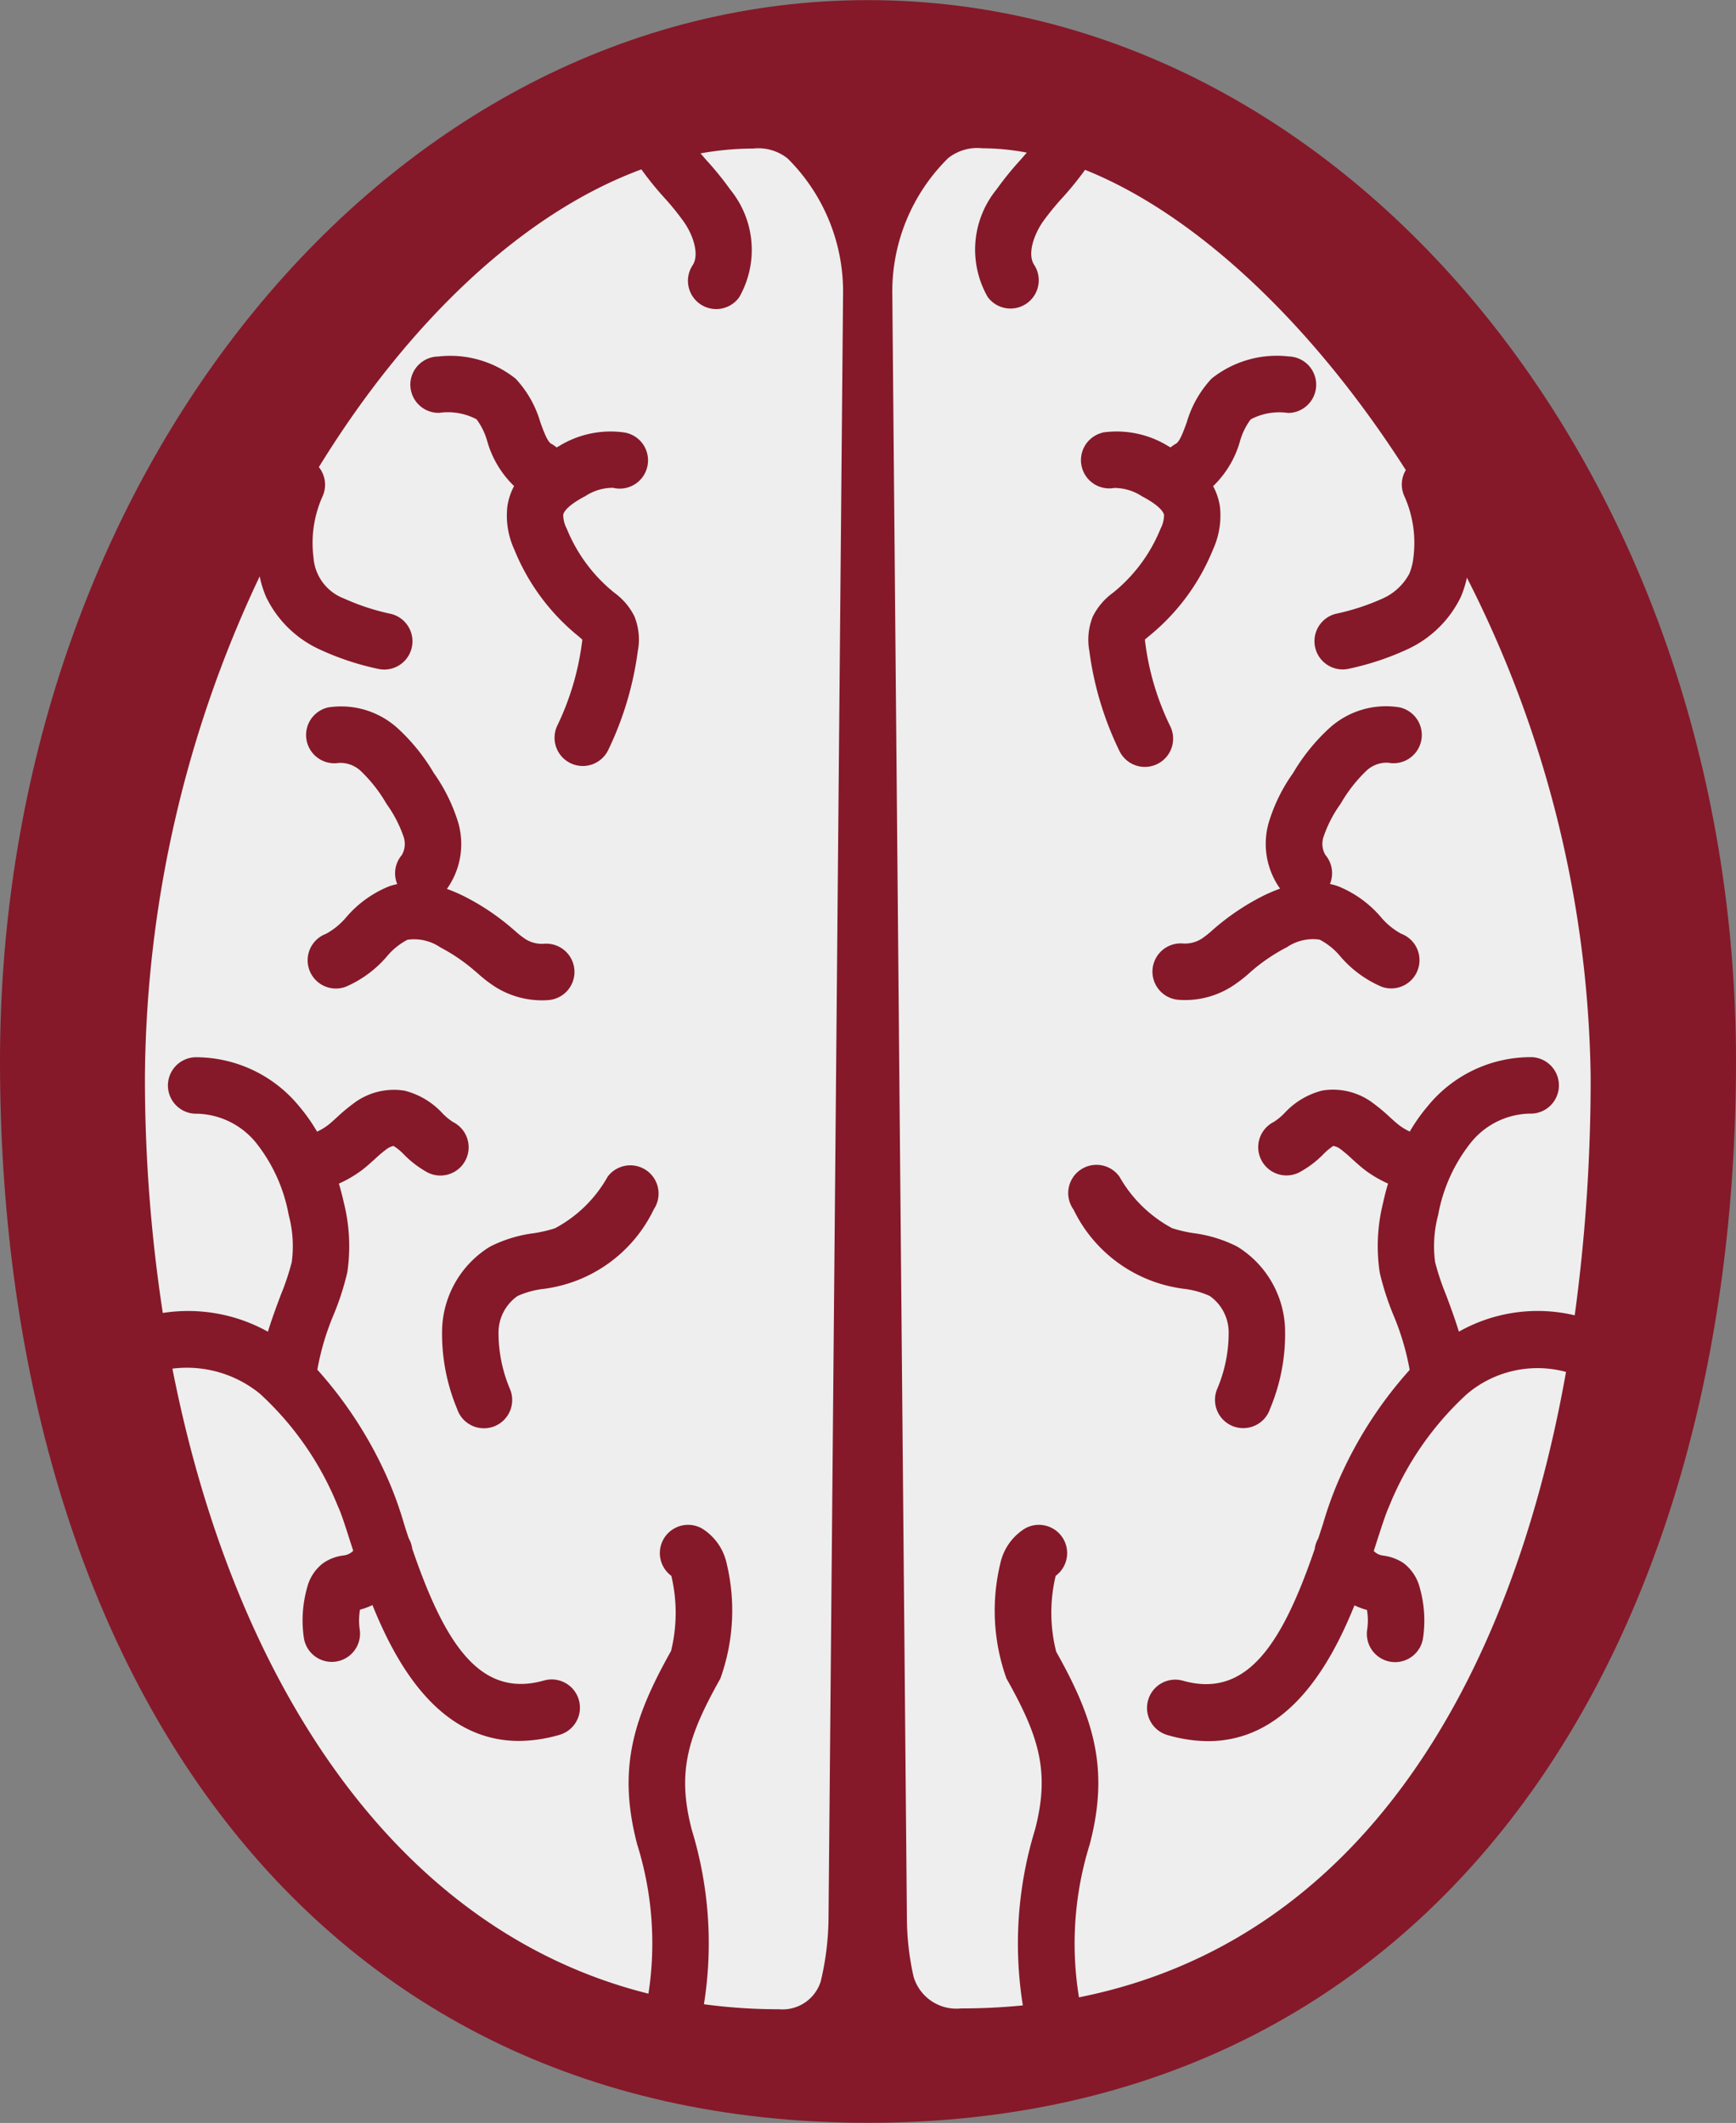
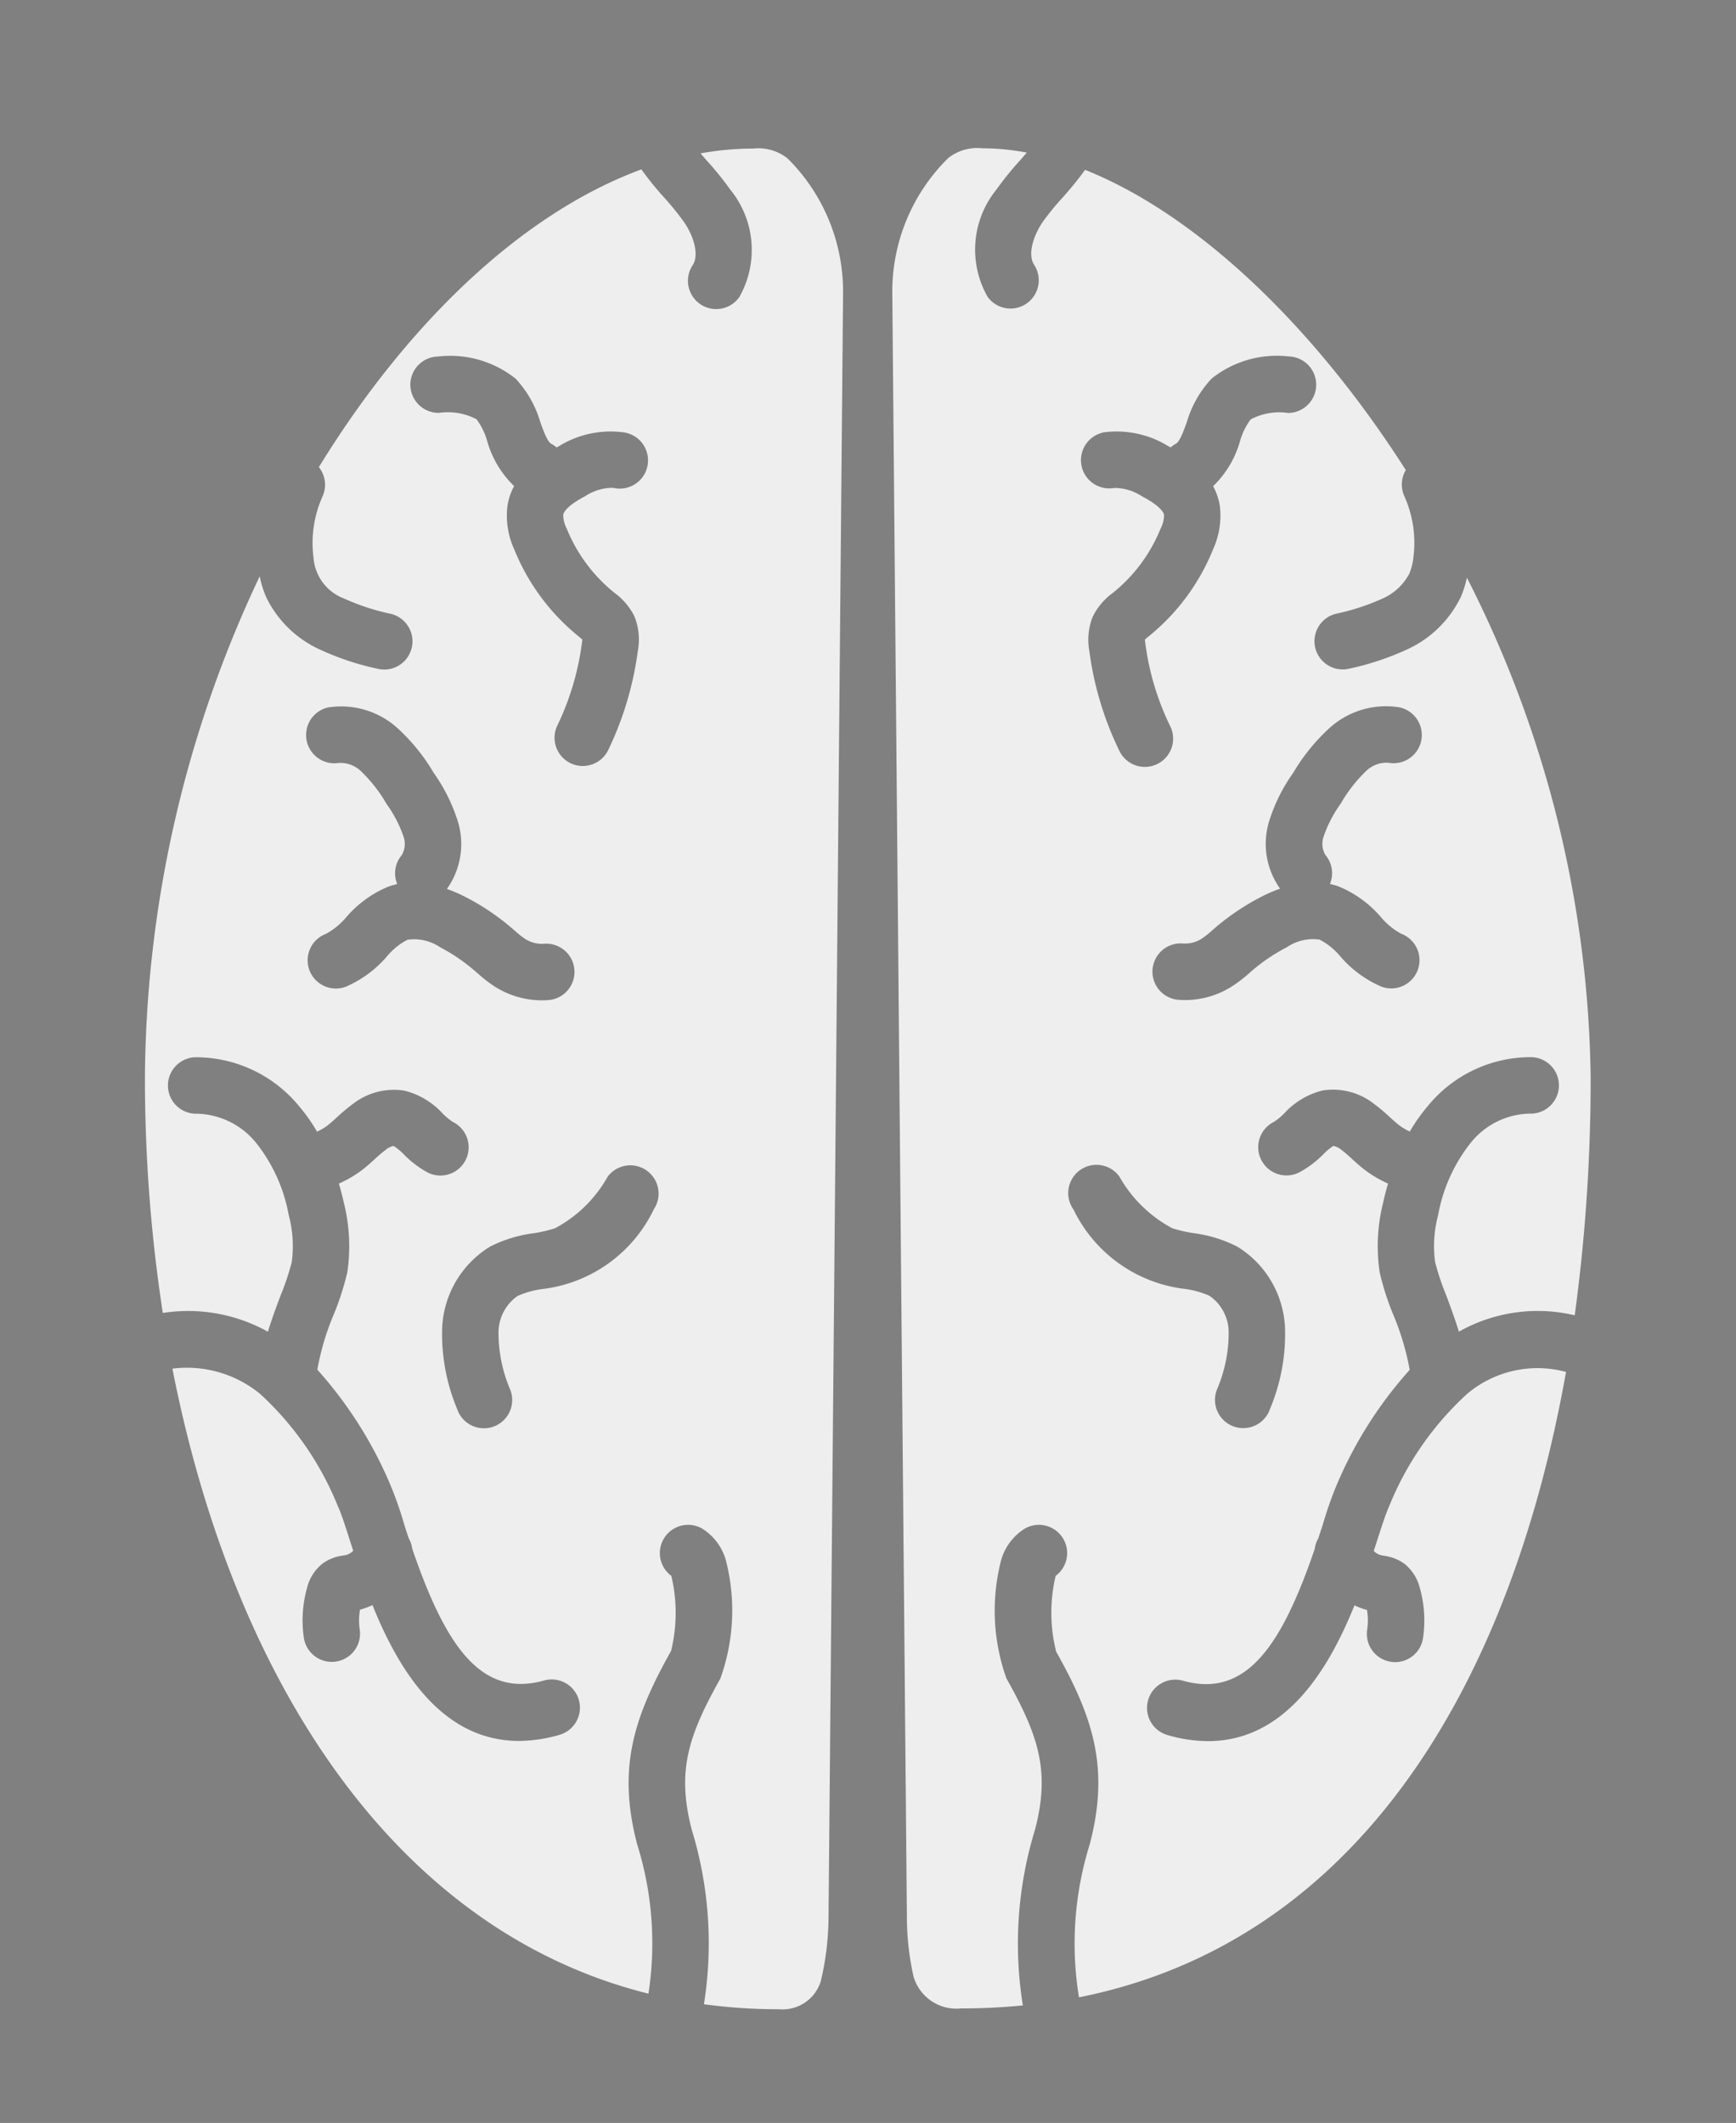
<svg xmlns="http://www.w3.org/2000/svg" width="57.254" height="70.008" viewBox="0 0 57.254 70.008">
  <rect x="0" y="0" width="57.254" height="70.008" fill="#808080" stroke="none" />
  <g id="Tomografía" transform="translate(0)">
    <g id="Grupo_103" data-name="Grupo 103">
-       <path id="Trazado_259" data-name="Trazado 259" d="M360.524,162.145c0-19.332-12.816-35-28.628-35s-28.626,15.672-28.626,35,9.67,35,28.626,35C350.764,197.149,360.524,181.477,360.524,162.145Z" transform="translate(-303.27 -127.141)" fill="#851929" />
      <path id="Trazado_260" data-name="Trazado 260" d="M337.3,140.614a1.548,1.548,0,0,0-1.132-.326,9.89,9.89,0,0,0-1.74.159l.206.237a10.411,10.411,0,0,1,.781.965,3.145,3.145,0,0,1,.29,3.541.932.932,0,0,1-1.539-1.051c.231-.339.032-.976-.284-1.43a8.891,8.891,0,0,0-.648-.8,10.512,10.512,0,0,1-.756-.934c-3.915,1.442-7.7,5.038-10.637,9.818a.929.929,0,0,1,.123.962,3.757,3.757,0,0,0-.3,2.015,1.563,1.563,0,0,0,1.009,1.357,7.486,7.486,0,0,0,1.55.507.931.931,0,1,1-.452,1.807,9.005,9.005,0,0,1-1.943-.654,3.64,3.64,0,0,1-1.724-1.706,3.39,3.39,0,0,1-.214-.686,39.147,39.147,0,0,0-3.785,16.492,51.116,51.116,0,0,0,.589,7.8,5.409,5.409,0,0,1,3.467.618c.121-.4.272-.807.424-1.211a8.528,8.528,0,0,0,.362-1.082,3.965,3.965,0,0,0-.1-1.555,5.37,5.37,0,0,0-1.069-2.372,2.586,2.586,0,0,0-1.95-.969.931.931,0,0,1-.066-1.862,4.406,4.406,0,0,1,3.431,1.619,5.774,5.774,0,0,1,.589.835,1.991,1.991,0,0,0,.359-.215c.1-.079.2-.171.3-.262a5.8,5.8,0,0,1,.518-.434,2.2,2.2,0,0,1,1.711-.44,2.54,2.54,0,0,1,1.25.748,2,2,0,0,0,.345.285.931.931,0,1,1-.831,1.667,3.321,3.321,0,0,1-.791-.6,1.764,1.764,0,0,0-.339-.278.6.6,0,0,0-.254.124,4.437,4.437,0,0,0-.353.3c-.136.124-.272.246-.417.359a3.87,3.87,0,0,1-.778.458c.059.2.114.411.163.629a5.909,5.909,0,0,1,.115,2.294,8.97,8.97,0,0,1-.451,1.4,8.48,8.48,0,0,0-.538,1.814,13.593,13.593,0,0,1,2.371,3.71,12.092,12.092,0,0,1,.49,1.38c.051.162.1.317.154.473a.93.93,0,0,1,.114.339c1.081,3.158,2.246,4.941,4.347,4.348a.931.931,0,1,1,.506,1.793,4.883,4.883,0,0,1-1.329.2c-2.554,0-3.979-2.351-4.835-4.481a2.266,2.266,0,0,1-.411.152,2.1,2.1,0,0,0-.009.656.931.931,0,1,1-1.843.269,3.964,3.964,0,0,1,.109-1.655,1.457,1.457,0,0,1,.522-.8,1.487,1.487,0,0,1,.683-.258l.044-.007a.515.515,0,0,0,.27-.148l-.1-.309c-.152-.477-.295-.929-.4-1.145a10.2,10.2,0,0,0-2.576-3.723,3.807,3.807,0,0,0-2.887-.828c1.989,10.139,7.236,18.5,15.7,20.611a10.908,10.908,0,0,0-.373-4.928c-.657-2.51-.113-4.176,1.119-6.374a5.276,5.276,0,0,0,.009-2.476.932.932,0,0,1,1-1.568,1.8,1.8,0,0,1,.824,1.158,6.623,6.623,0,0,1-.209,3.8c-1.057,1.886-1.445,3.055-.94,4.987a12.791,12.791,0,0,1,.4,5.75,18.3,18.3,0,0,0,2.473.165,1.32,1.32,0,0,0,1.379-.917,9.3,9.3,0,0,0,.257-2.073l.479-53.534A6.184,6.184,0,0,0,337.3,140.614Zm-12.442,7.478a.932.932,0,0,1,.917-.946,3.461,3.461,0,0,1,2.555.73,3.56,3.56,0,0,1,.817,1.441c.109.3.232.639.36.707a.9.9,0,0,1,.173.12l.083-.044a3.239,3.239,0,0,1,2.168-.447.932.932,0,1,1-.389,1.822,1.658,1.658,0,0,0-.914.275c-.642.336-.719.556-.727.615a.962.962,0,0,0,.112.449,5.238,5.238,0,0,0,1.538,2.093l.036.029a2.145,2.145,0,0,1,.661.778,2.044,2.044,0,0,1,.111,1.152,10.748,10.748,0,0,1-.975,3.257.931.931,0,0,1-1.677-.81,8.9,8.9,0,0,0,.807-2.7c.009-.061.013-.1.016-.133-.034-.03-.08-.067-.115-.1l-.042-.034a7.112,7.112,0,0,1-2.087-2.837,2.678,2.678,0,0,1-.228-1.417,2.033,2.033,0,0,1,.222-.674,3.3,3.3,0,0,1-.883-1.47,2.22,2.22,0,0,0-.355-.732,2.029,2.029,0,0,0-1.237-.212h-.015A.931.931,0,0,1,324.859,148.093Zm.984,18.535a1.535,1.535,0,0,0-1.081-.247,2.218,2.218,0,0,0-.68.554,3.722,3.722,0,0,1-1.353.995.931.931,0,1,1-.651-1.745,2.334,2.334,0,0,0,.673-.554,3.665,3.665,0,0,1,1.409-1.013,2.331,2.331,0,0,1,.267-.073.928.928,0,0,1,.152-.959.736.736,0,0,0,.058-.6,4.115,4.115,0,0,0-.562-1.084,4.868,4.868,0,0,0-.837-1.074.987.987,0,0,0-.739-.279.932.932,0,0,1-.345-1.831,2.772,2.772,0,0,1,2.289.69,6.385,6.385,0,0,1,1.188,1.471,5.726,5.726,0,0,1,.808,1.641,2.552,2.552,0,0,1-.374,2.184,5.042,5.042,0,0,1,.63.275,7.82,7.82,0,0,1,1.469.983l.146.125a2.977,2.977,0,0,0,.336.266,1.019,1.019,0,0,0,.627.159.931.931,0,1,1,.136,1.858c-.069.005-.138.008-.207.008a2.9,2.9,0,0,1-1.546-.446,4.432,4.432,0,0,1-.565-.435l-.129-.11A5.961,5.961,0,0,0,325.843,166.628Zm7.042,8.65a4.687,4.687,0,0,1-3.628,2.615,2.92,2.92,0,0,0-.863.236,1.474,1.474,0,0,0-.627,1.192,4.759,4.759,0,0,0,.382,1.885.932.932,0,1,1-1.748.644,6.423,6.423,0,0,1-.493-2.656,3.314,3.314,0,0,1,1.578-2.693,4.43,4.43,0,0,1,1.443-.443,4.439,4.439,0,0,0,.7-.163,4.308,4.308,0,0,0,1.737-1.7.932.932,0,0,1,1.516,1.084Z" transform="translate(-311.325 -135.389)" fill="#eee" />
      <path id="Trazado_261" data-name="Trazado 261" d="M401.22,181.357a10.186,10.186,0,0,0-2.577,3.723c-.1.216-.246.668-.4,1.145l-.1.31a.5.5,0,0,0,.259.144l.056.01a1.525,1.525,0,0,1,.677.254,1.476,1.476,0,0,1,.524.8,3.966,3.966,0,0,1,.109,1.667.932.932,0,0,1-.92.791.906.906,0,0,1-.141-.011.932.932,0,0,1-.781-1.061,2.04,2.04,0,0,0-.007-.649,2.243,2.243,0,0,1-.412-.152c-.857,2.128-2.281,4.479-4.835,4.479a4.878,4.878,0,0,1-1.328-.2.931.931,0,1,1,.506-1.793c2.1.591,3.264-1.187,4.345-4.341a.924.924,0,0,1,.117-.348c.051-.155.1-.309.154-.47a12.191,12.191,0,0,1,.49-1.381,13.575,13.575,0,0,1,2.372-3.711,8.548,8.548,0,0,0-.539-1.813,8.972,8.972,0,0,1-.45-1.4,5.878,5.878,0,0,1,.113-2.3c.048-.219.1-.427.163-.63a3.855,3.855,0,0,1-.773-.455c-.149-.116-.287-.24-.423-.364a4.227,4.227,0,0,0-.351-.3.578.578,0,0,0-.258-.123h0a1.936,1.936,0,0,0-.331.276,3.324,3.324,0,0,1-.8.6.931.931,0,1,1-.829-1.669,1.938,1.938,0,0,0,.346-.286,2.543,2.543,0,0,1,1.249-.747,2.191,2.191,0,0,1,1.708.44,5.819,5.819,0,0,1,.516.433c.1.091.2.183.306.266a1.983,1.983,0,0,0,.356.214,5.755,5.755,0,0,1,.589-.835,4.376,4.376,0,0,1,3.431-1.619.931.931,0,0,1-.066,1.862,2.554,2.554,0,0,0-1.95.97,5.358,5.358,0,0,0-1.068,2.373,3.974,3.974,0,0,0-.1,1.557,8.59,8.59,0,0,0,.361,1.08c.151.4.3.811.423,1.21a5.288,5.288,0,0,1,3.82-.539,57.62,57.62,0,0,0,.525-7.88,37.264,37.264,0,0,0-4.081-16.445,3.457,3.457,0,0,1-.2.634,3.651,3.651,0,0,1-1.727,1.711,9.063,9.063,0,0,1-1.943.653.931.931,0,0,1-.452-1.807,7.533,7.533,0,0,0,1.551-.507,1.85,1.85,0,0,0,.872-.815,1.934,1.934,0,0,0,.135-.539,3.76,3.76,0,0,0-.3-2.02.929.929,0,0,1,.049-.859c-3.073-4.81-6.917-8.436-10.578-9.9a10.834,10.834,0,0,1-.743.916,8.807,8.807,0,0,0-.646.791c-.318.458-.517,1.094-.286,1.432a.932.932,0,0,1-1.537,1.053,3.145,3.145,0,0,1,.292-3.546,10.414,10.414,0,0,1,.778-.961l.221-.253a7.945,7.945,0,0,0-1.465-.143,1.547,1.547,0,0,0-1.131.326,6.181,6.181,0,0,0-1.84,4.517l.481,53.534a8.98,8.98,0,0,0,.218,1.91,1.471,1.471,0,0,0,1.566,1.055q1.05,0,2.04-.1a12.818,12.818,0,0,1,.4-5.791c.508-1.933.12-3.1-.941-4.991a6.639,6.639,0,0,1-.2-3.8,1.8,1.8,0,0,1,.823-1.151.932.932,0,0,1,1,1.568,5.255,5.255,0,0,0,.017,2.5c1.223,2.175,1.767,3.842,1.107,6.353a10.99,10.99,0,0,0-.355,5.046c9.222-1.839,14.231-10.314,16.063-20.624A3.6,3.6,0,0,0,401.22,181.357ZM396.68,159.4a2.779,2.779,0,0,1,2.288-.689.931.931,0,1,1-.344,1.831.972.972,0,0,0-.738.278,4.858,4.858,0,0,0-.835,1.074,4.131,4.131,0,0,0-.563,1.087.731.731,0,0,0,.058.6.928.928,0,0,1,.152.959,2.326,2.326,0,0,1,.265.073,3.66,3.66,0,0,1,1.411,1.014,2.326,2.326,0,0,0,.672.553.931.931,0,1,1-.652,1.745,3.715,3.715,0,0,1-1.351-.994,2.221,2.221,0,0,0-.683-.555,1.53,1.53,0,0,0-1.077.246,6.035,6.035,0,0,0-1.125.752l-.108.094a4.508,4.508,0,0,1-.6.459,2.874,2.874,0,0,1-1.534.441q-.1,0-.208-.008a.931.931,0,1,1,.136-1.858,1.019,1.019,0,0,0,.617-.153,2.991,2.991,0,0,0,.364-.288l.126-.109a7.943,7.943,0,0,1,1.474-.985,5.074,5.074,0,0,1,.629-.273,2.543,2.543,0,0,1-.373-2.184,5.587,5.587,0,0,1,.8-1.626A6.425,6.425,0,0,1,396.68,159.4Zm-7.486-9.747a3.237,3.237,0,0,1,2.167.446l.083.044a.928.928,0,0,1,.172-.12c.129-.069.251-.408.36-.707a3.564,3.564,0,0,1,.82-1.443,3.453,3.453,0,0,1,2.553-.729.932.932,0,0,1-.014,1.863h-.015a2.018,2.018,0,0,0-1.236.212,2.21,2.21,0,0,0-.356.732,3.292,3.292,0,0,1-.883,1.47,2.05,2.05,0,0,1,.226.684,2.7,2.7,0,0,1-.231,1.408,7.107,7.107,0,0,1-2.087,2.834l-.041.034c-.035.028-.081.066-.116.1,0,.031.007.073.015.135a8.8,8.8,0,0,0,.809,2.7.932.932,0,1,1-1.676.814,10.677,10.677,0,0,1-.98-3.267,2.063,2.063,0,0,1,.11-1.136,2.138,2.138,0,0,1,.665-.787l.036-.029a5.238,5.238,0,0,0,1.538-2.09,1,1,0,0,0,.114-.447c-.009-.063-.086-.281-.729-.619a1.668,1.668,0,0,0-.914-.275.932.932,0,0,1-.389-1.822Zm-.954,25.622a.931.931,0,0,1,1.516-1.083,4.366,4.366,0,0,0,1.74,1.7,4.5,4.5,0,0,0,.7.162,4.441,4.441,0,0,1,1.443.443,3.309,3.309,0,0,1,1.578,2.695,6.373,6.373,0,0,1-.494,2.655.932.932,0,1,1-1.747-.647,4.718,4.718,0,0,0,.382-1.881,1.471,1.471,0,0,0-.626-1.194,2.926,2.926,0,0,0-.864-.237,4.69,4.69,0,0,1-3.629-2.616Z" transform="translate(-352.836 -135.389)" fill="#eee" />
    </g>
  </g>
</svg>